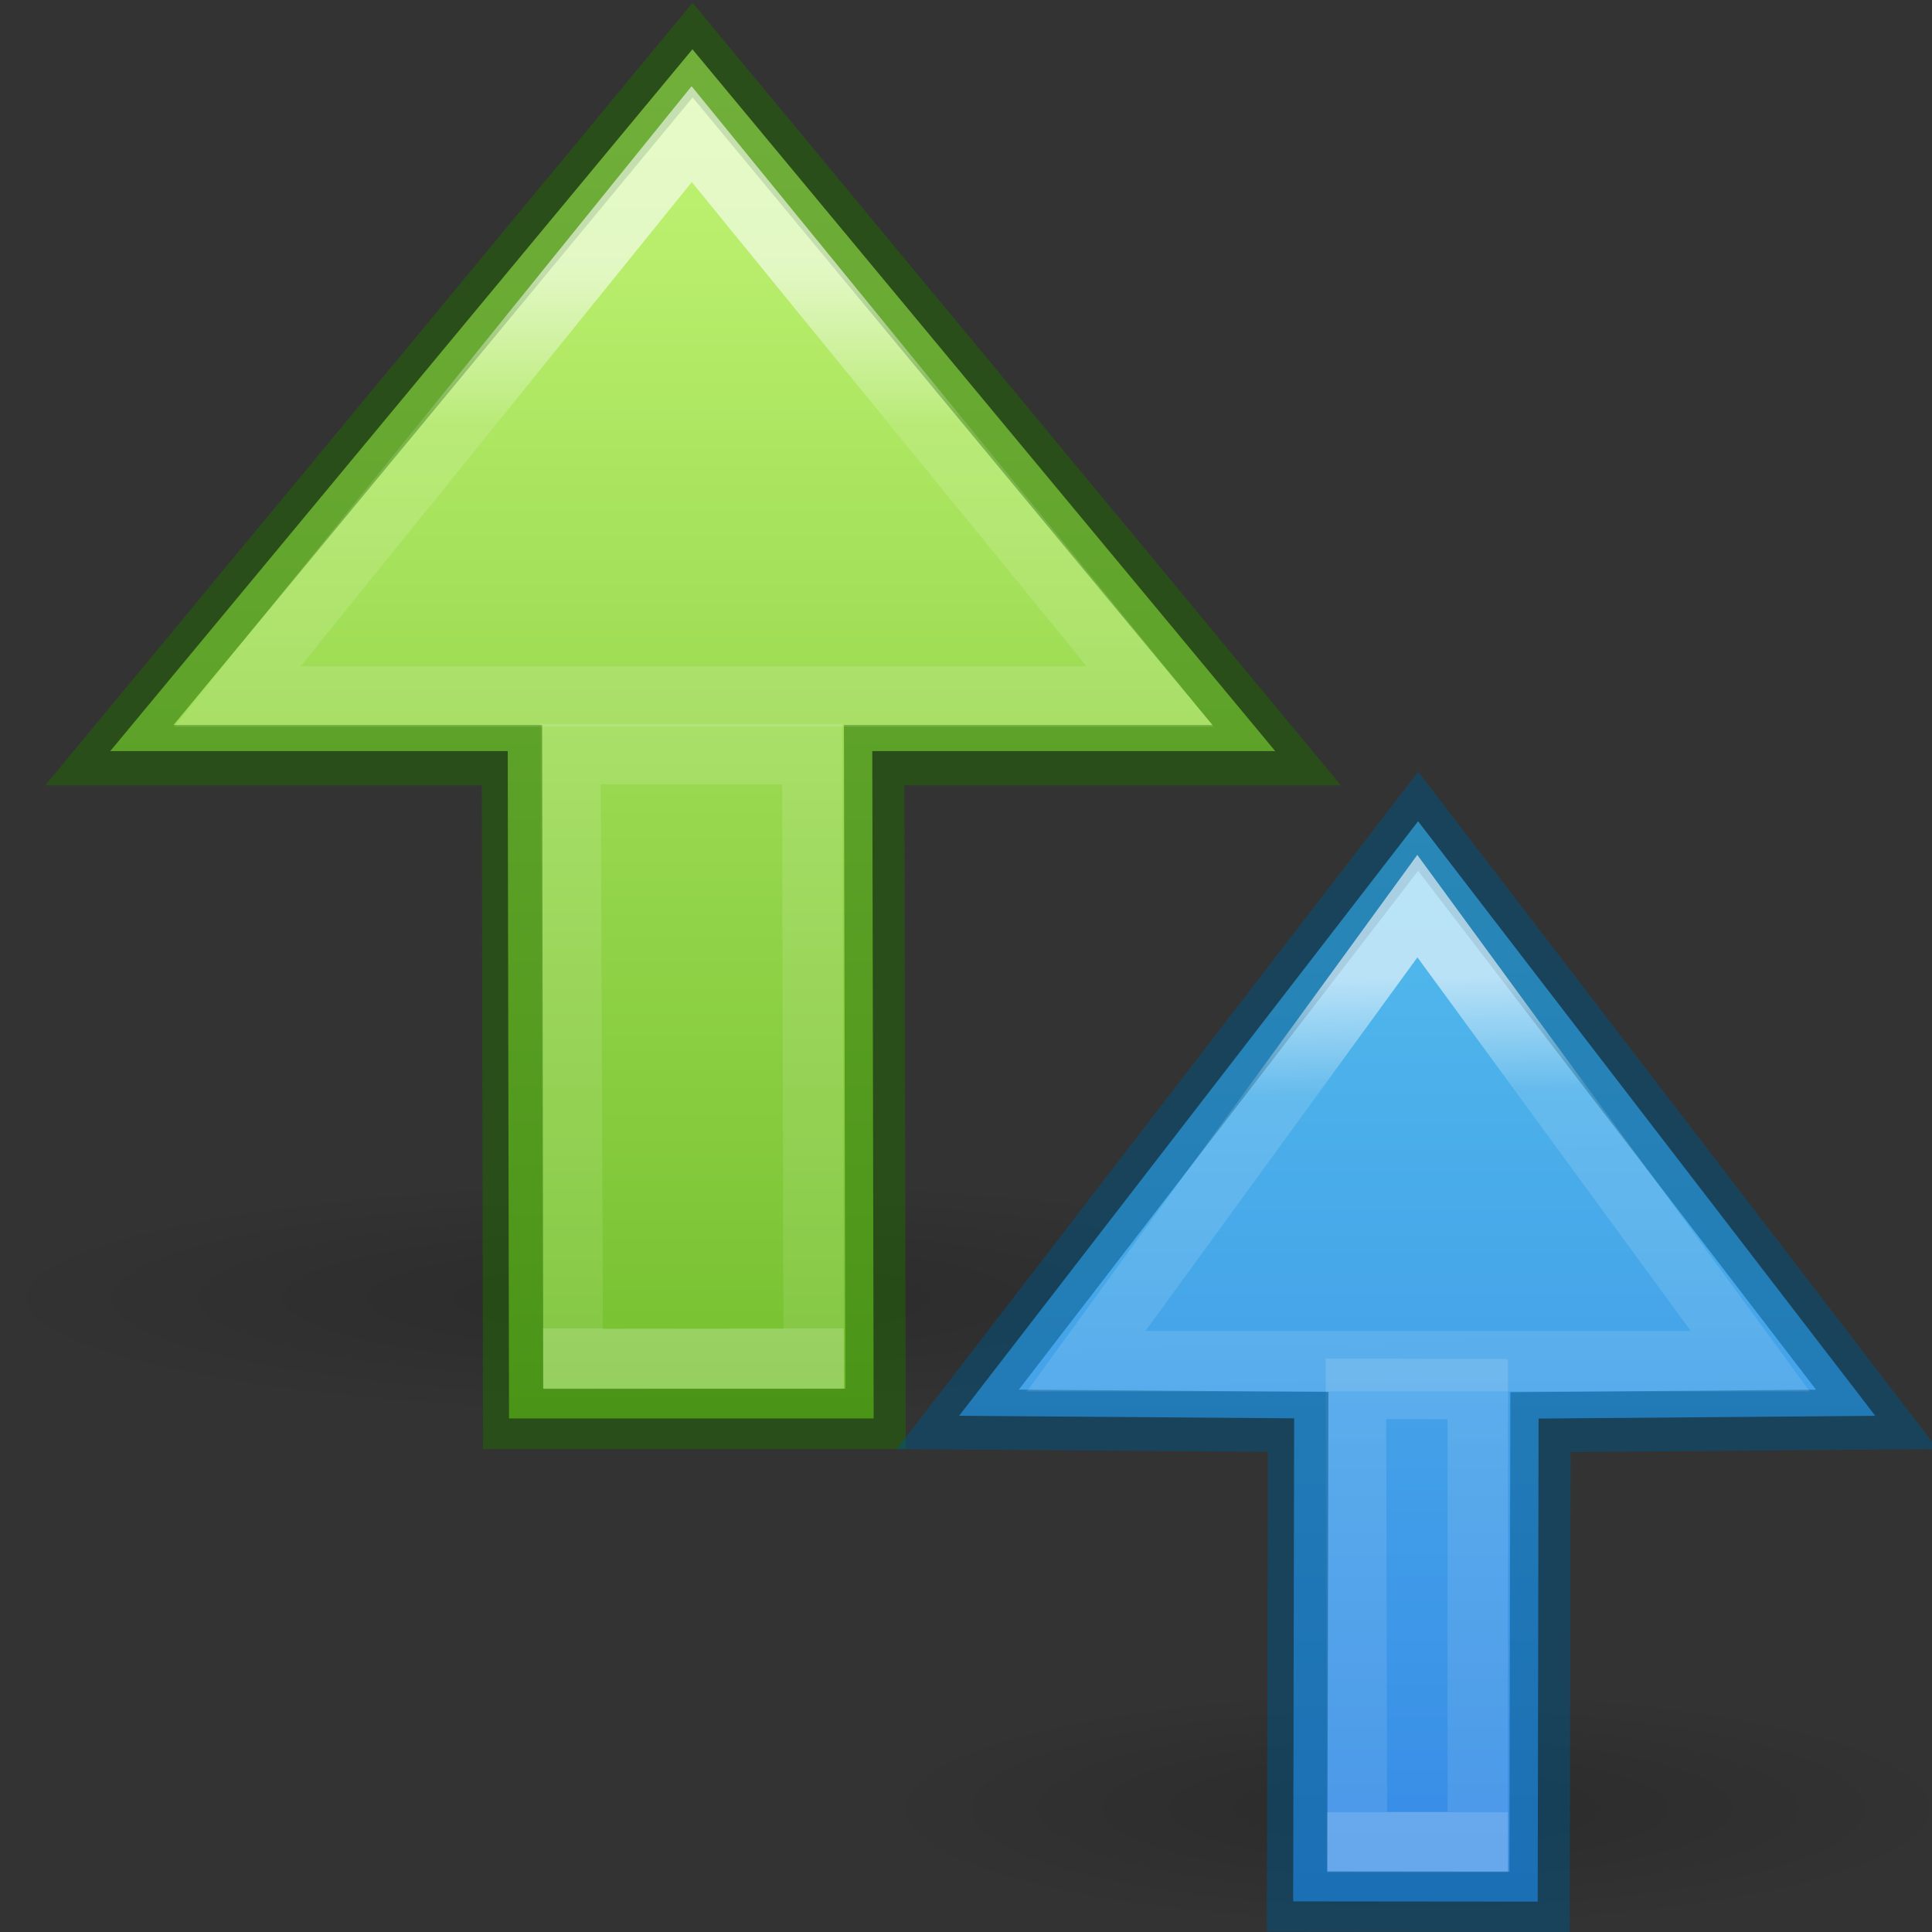
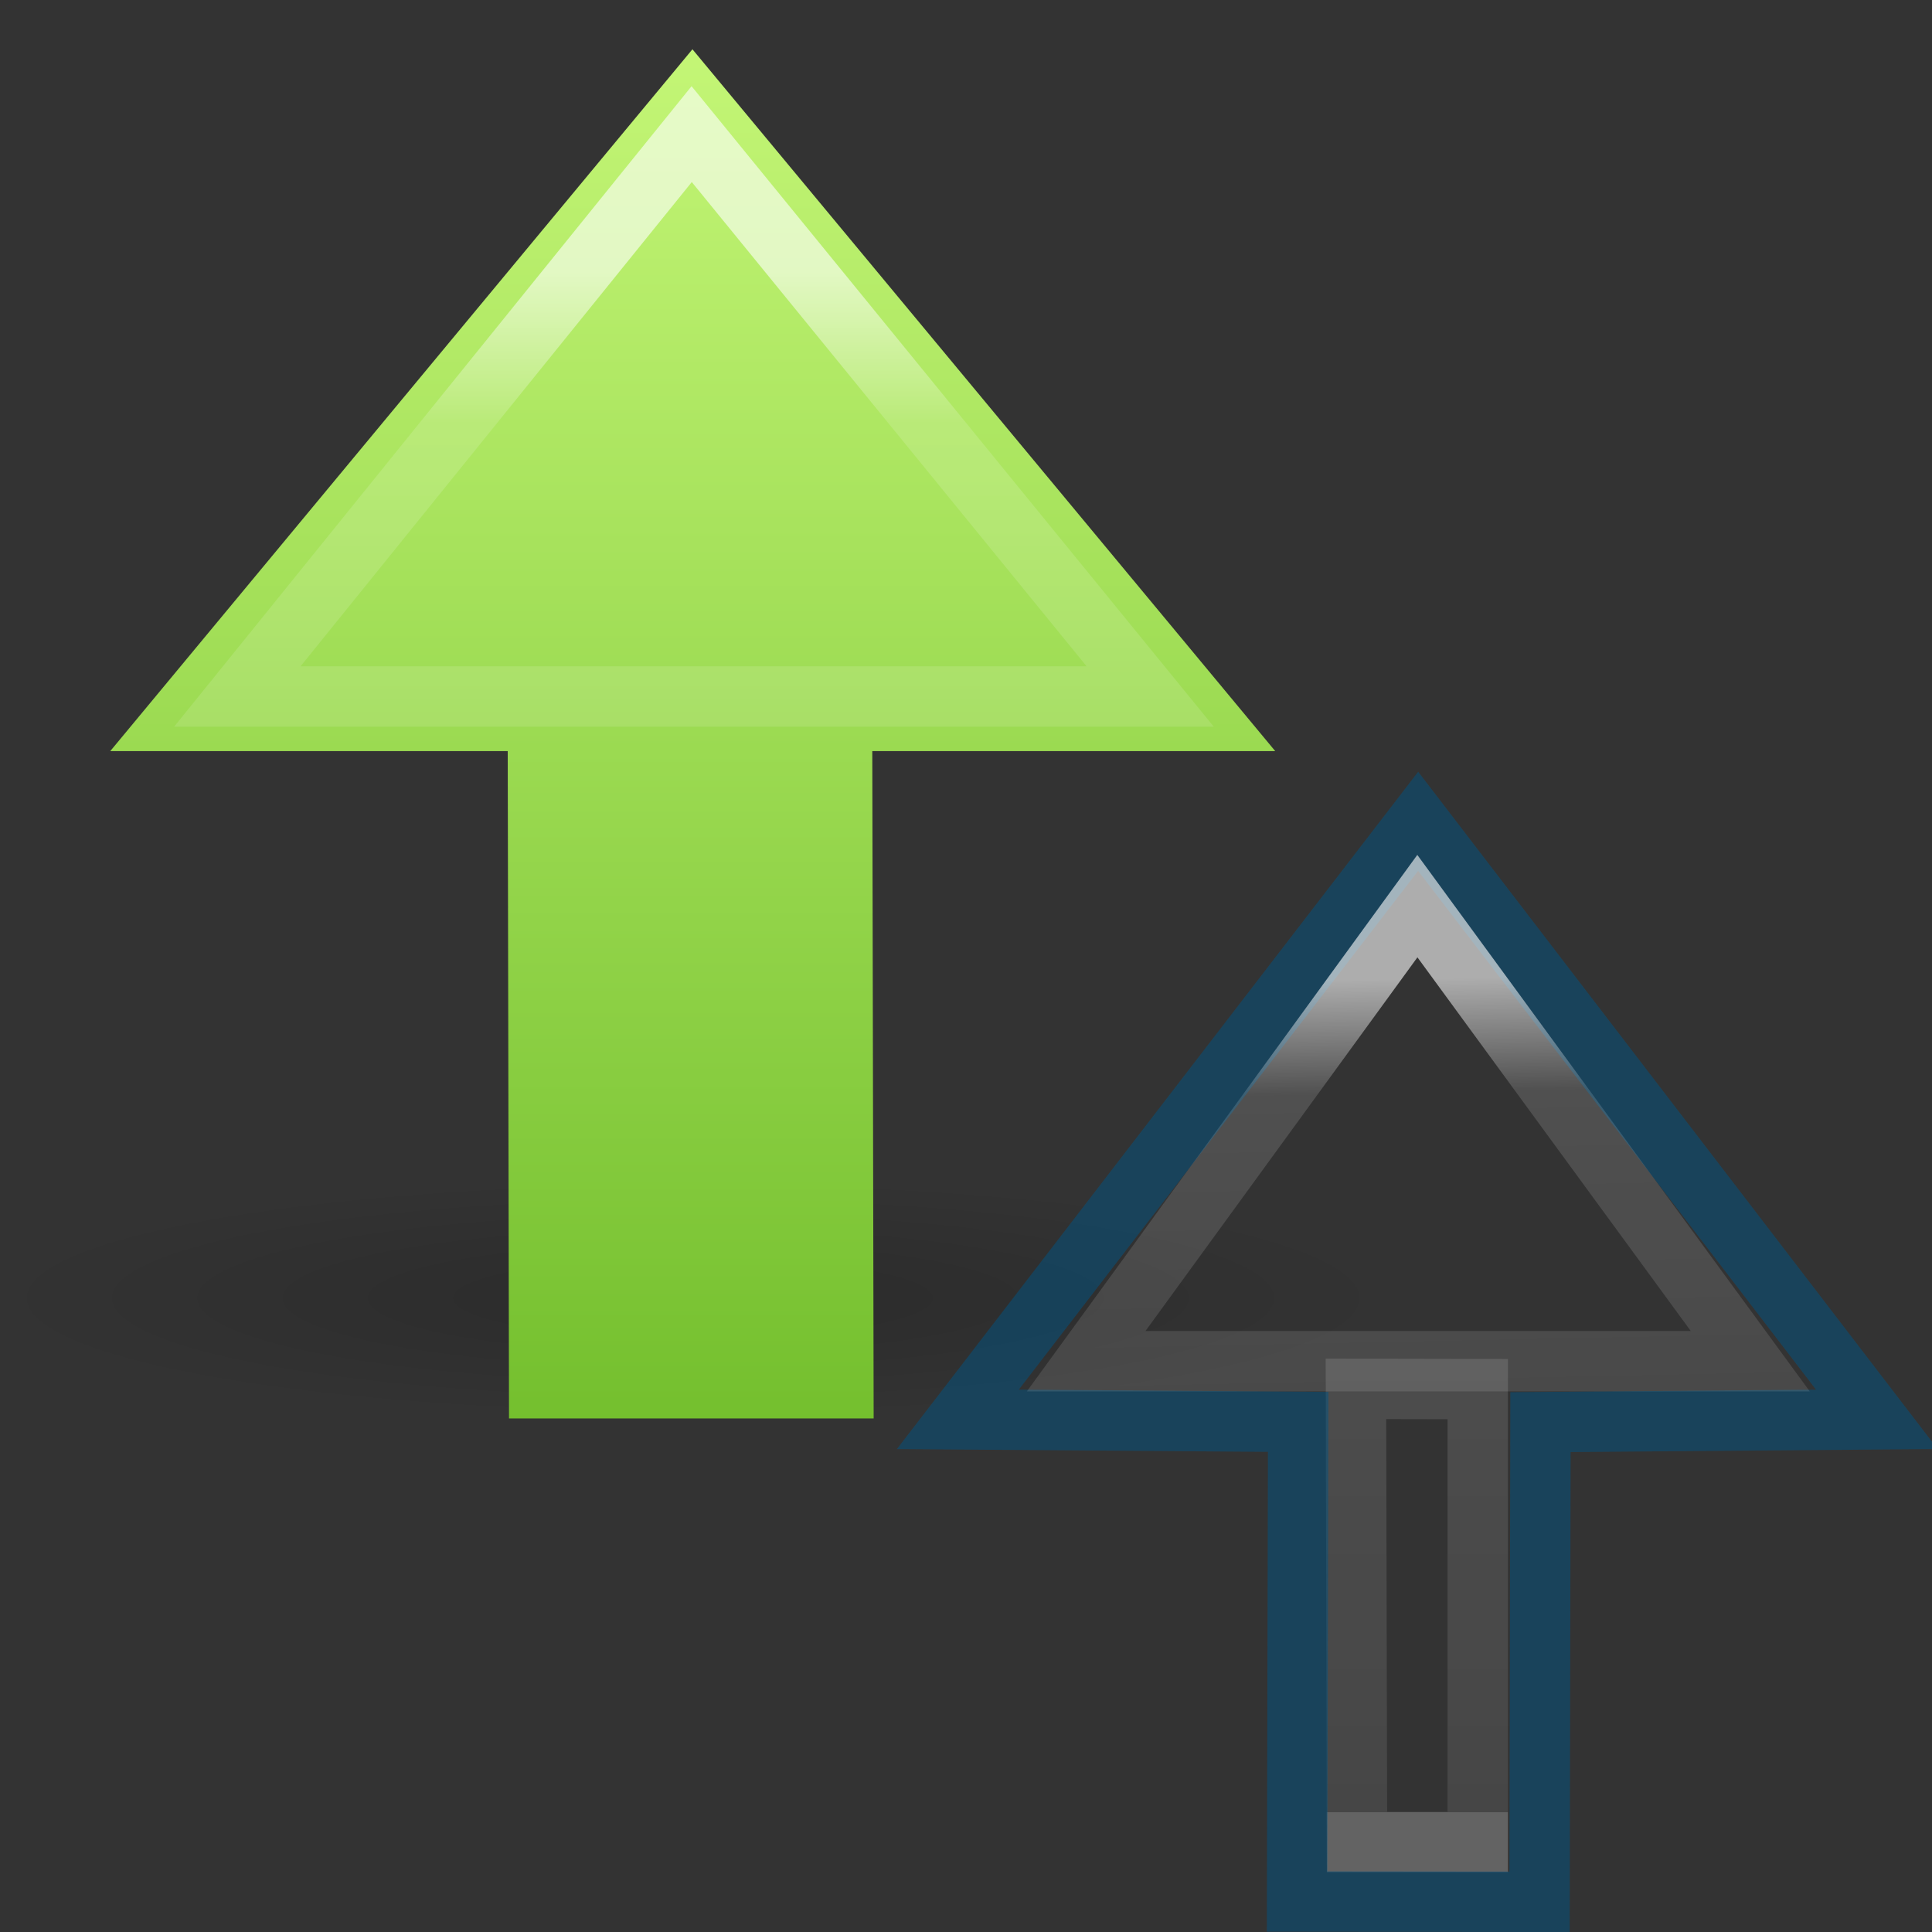
<svg xmlns="http://www.w3.org/2000/svg" xmlns:xlink="http://www.w3.org/1999/xlink" height="32" width="32">
  <rect width="100%" height="100%" fill="#333333" stroke="none" />
  <radialGradient id="a" cx="11.25" cy="19.031" gradientTransform="matrix(-1.118 0 0 .248 24.121 19.778)" gradientUnits="userSpaceOnUse" r="8.063" xlink:href="#i" />
  <linearGradient id="b" gradientTransform="matrix(0 .667 -.667 0 31.233 -.448)" gradientUnits="userSpaceOnUse" x1="25.452" x2="25.452" y1="33.277" y2="3.277">
    <stop offset="0" stop-color="#55c1ec" />
    <stop offset="1" stop-color="#3689e6" />
  </linearGradient>
  <linearGradient id="c" gradientTransform="matrix(.67 0 0 .667 -2.797 -1.776)" gradientUnits="userSpaceOnUse" x1="24.512" x2="44.56" xlink:href="#j" y1="27.444" y2="27.444" />
  <linearGradient id="d" gradientTransform="matrix(.67 0 0 .667 -2.797 -1.776)" gradientUnits="userSpaceOnUse" x1="23.943" x2="43.814" xlink:href="#k" y1="25.794" y2="25.387" />
  <radialGradient id="e" cx="11.25" cy="19.031" gradientTransform="matrix(-1.457 0 0 .248 27.913 17.778)" gradientUnits="userSpaceOnUse" r="8.063" xlink:href="#i" />
  <linearGradient id="f" gradientTransform="matrix(0 1 1 0 2 -16)" gradientUnits="userSpaceOnUse" x1="26.252" x2="26.252" y1="45.25" y2=".25">
    <stop offset="0" stop-color="#d1ff82" />
    <stop offset="1" stop-color="#68b723" />
  </linearGradient>
  <linearGradient id="g" gradientTransform="matrix(-1.005 0 0 1 53.044 -17.992)" gradientUnits="userSpaceOnUse" x1="18.824" x2="43.094" xlink:href="#j" y1="24.494" y2="24.494" />
  <linearGradient id="h" gradientTransform="matrix(-1.005 0 0 1 53.044 -17.992)" gradientUnits="userSpaceOnUse" x1="16.965" x2="43.094" xlink:href="#k" y1="24.494" y2="24.494" />
  <radialGradient id="i" cx="11.25" cy="19.031" gradientTransform="matrix(-1.457 0 0 .248 27.913 19.778)" gradientUnits="userSpaceOnUse" r="8.063">
    <stop offset="0" />
    <stop offset="1" stop-opacity="0" />
  </radialGradient>
  <linearGradient id="j" gradientTransform="matrix(-1.005 0 0 1 53.044 -17.992)" gradientUnits="userSpaceOnUse" x1="24.431" x2="43.094" y1="27.494" y2="27.494">
    <stop offset="0" stop-color="#fff" />
    <stop offset=".153" stop-color="#fff" stop-opacity=".235" />
    <stop offset="1" stop-color="#fff" stop-opacity=".157" />
    <stop offset="1" stop-color="#fff" stop-opacity=".392" />
  </linearGradient>
  <linearGradient id="k" gradientTransform="matrix(-1.005 0 0 1 53.044 -17.992)" gradientUnits="userSpaceOnUse" x1="16.219" x2="42.348" y1="26.119" y2="26.071">
    <stop offset="0" stop-color="#fff" />
    <stop offset=".143" stop-color="#fff" stop-opacity=".235" />
    <stop offset=".714" stop-color="#fff" stop-opacity=".157" />
    <stop offset="1" stop-color="#fff" stop-opacity=".392" />
  </linearGradient>
  <g transform="matrix(-1 0 0 1 23.001 -.998)">
    <path d="m-.225 22.498c0 2.667 23.494 2.667 23.494 0s-23.494-2.667-23.494 0z" fill="url(#e)" opacity=".163" stroke-width=".611" />
    <g transform="matrix(0 1 1 0 -3.999 -3.012)">
      <path d="m24.077-6.427 17.428 14.472-17.428 14.457v-9.87l-16.572-.032v-9.055l16.572.034z" fill="url(#f)" transform="matrix(-.667 0 0 .667 32.51 10.165)" />
      <g fill="none">
-         <path d="m8.988 5.035-.006 5.98 15.02.06v-6.005z" opacity=".6" stroke="url(#g)" stroke-width="1.5" transform="matrix(-.667 0 0 .667 32.51 10.165)" />
-         <path d="m27.51 12.498-10.992.023v-6.666l-11.678 9.673 11.678 9.66v-6.668l10.992-.02z" opacity=".5" stroke="#206b00" stroke-width="1" />
        <path d="m25.433-3.322v22.668l13.965-11.282z" opacity=".6" stroke="url(#h)" stroke-width="1.5" transform="matrix(-.667 0 0 .667 32.51 10.165)" />
      </g>
    </g>
  </g>
  <g transform="matrix(-1 0 0 1 35.03 5.452)">
-     <path d="m2.53 24.498c0 2.667 18.027 2.667 18.027 0s-18.027-2.667-18.027 0z" fill="url(#a)" opacity=".163" stroke-width=".535" />
+     <path d="m2.53 24.498s-18.027-2.667-18.027 0z" fill="url(#a)" opacity=".163" stroke-width=".535" />
    <g transform="matrix(0 1 1 0 -3.99 -2.5)">
-       <path d="m20.498 7.96-9.847 7.572 9.847 7.602.042-5.549 8.001.016.004-4.05-8.001-.015z" fill="url(#b)" stroke-width=".667" />
      <g fill="none" stroke-width="1">
        <path d="m27.556 14.544v2l-7.504.017.004-2.017z" opacity=".6" stroke="url(#c)" />
        <path d="m28.548 13.52-7.945-.015-.046-5.571-9.906 7.597 9.906 7.624.042-5.637 7.945.018z" opacity=".5" stroke="#005485" />
        <path d="m19.594 10.03v11l-7.538-5.486z" opacity=".6" stroke="url(#d)" />
      </g>
    </g>
  </g>
</svg>